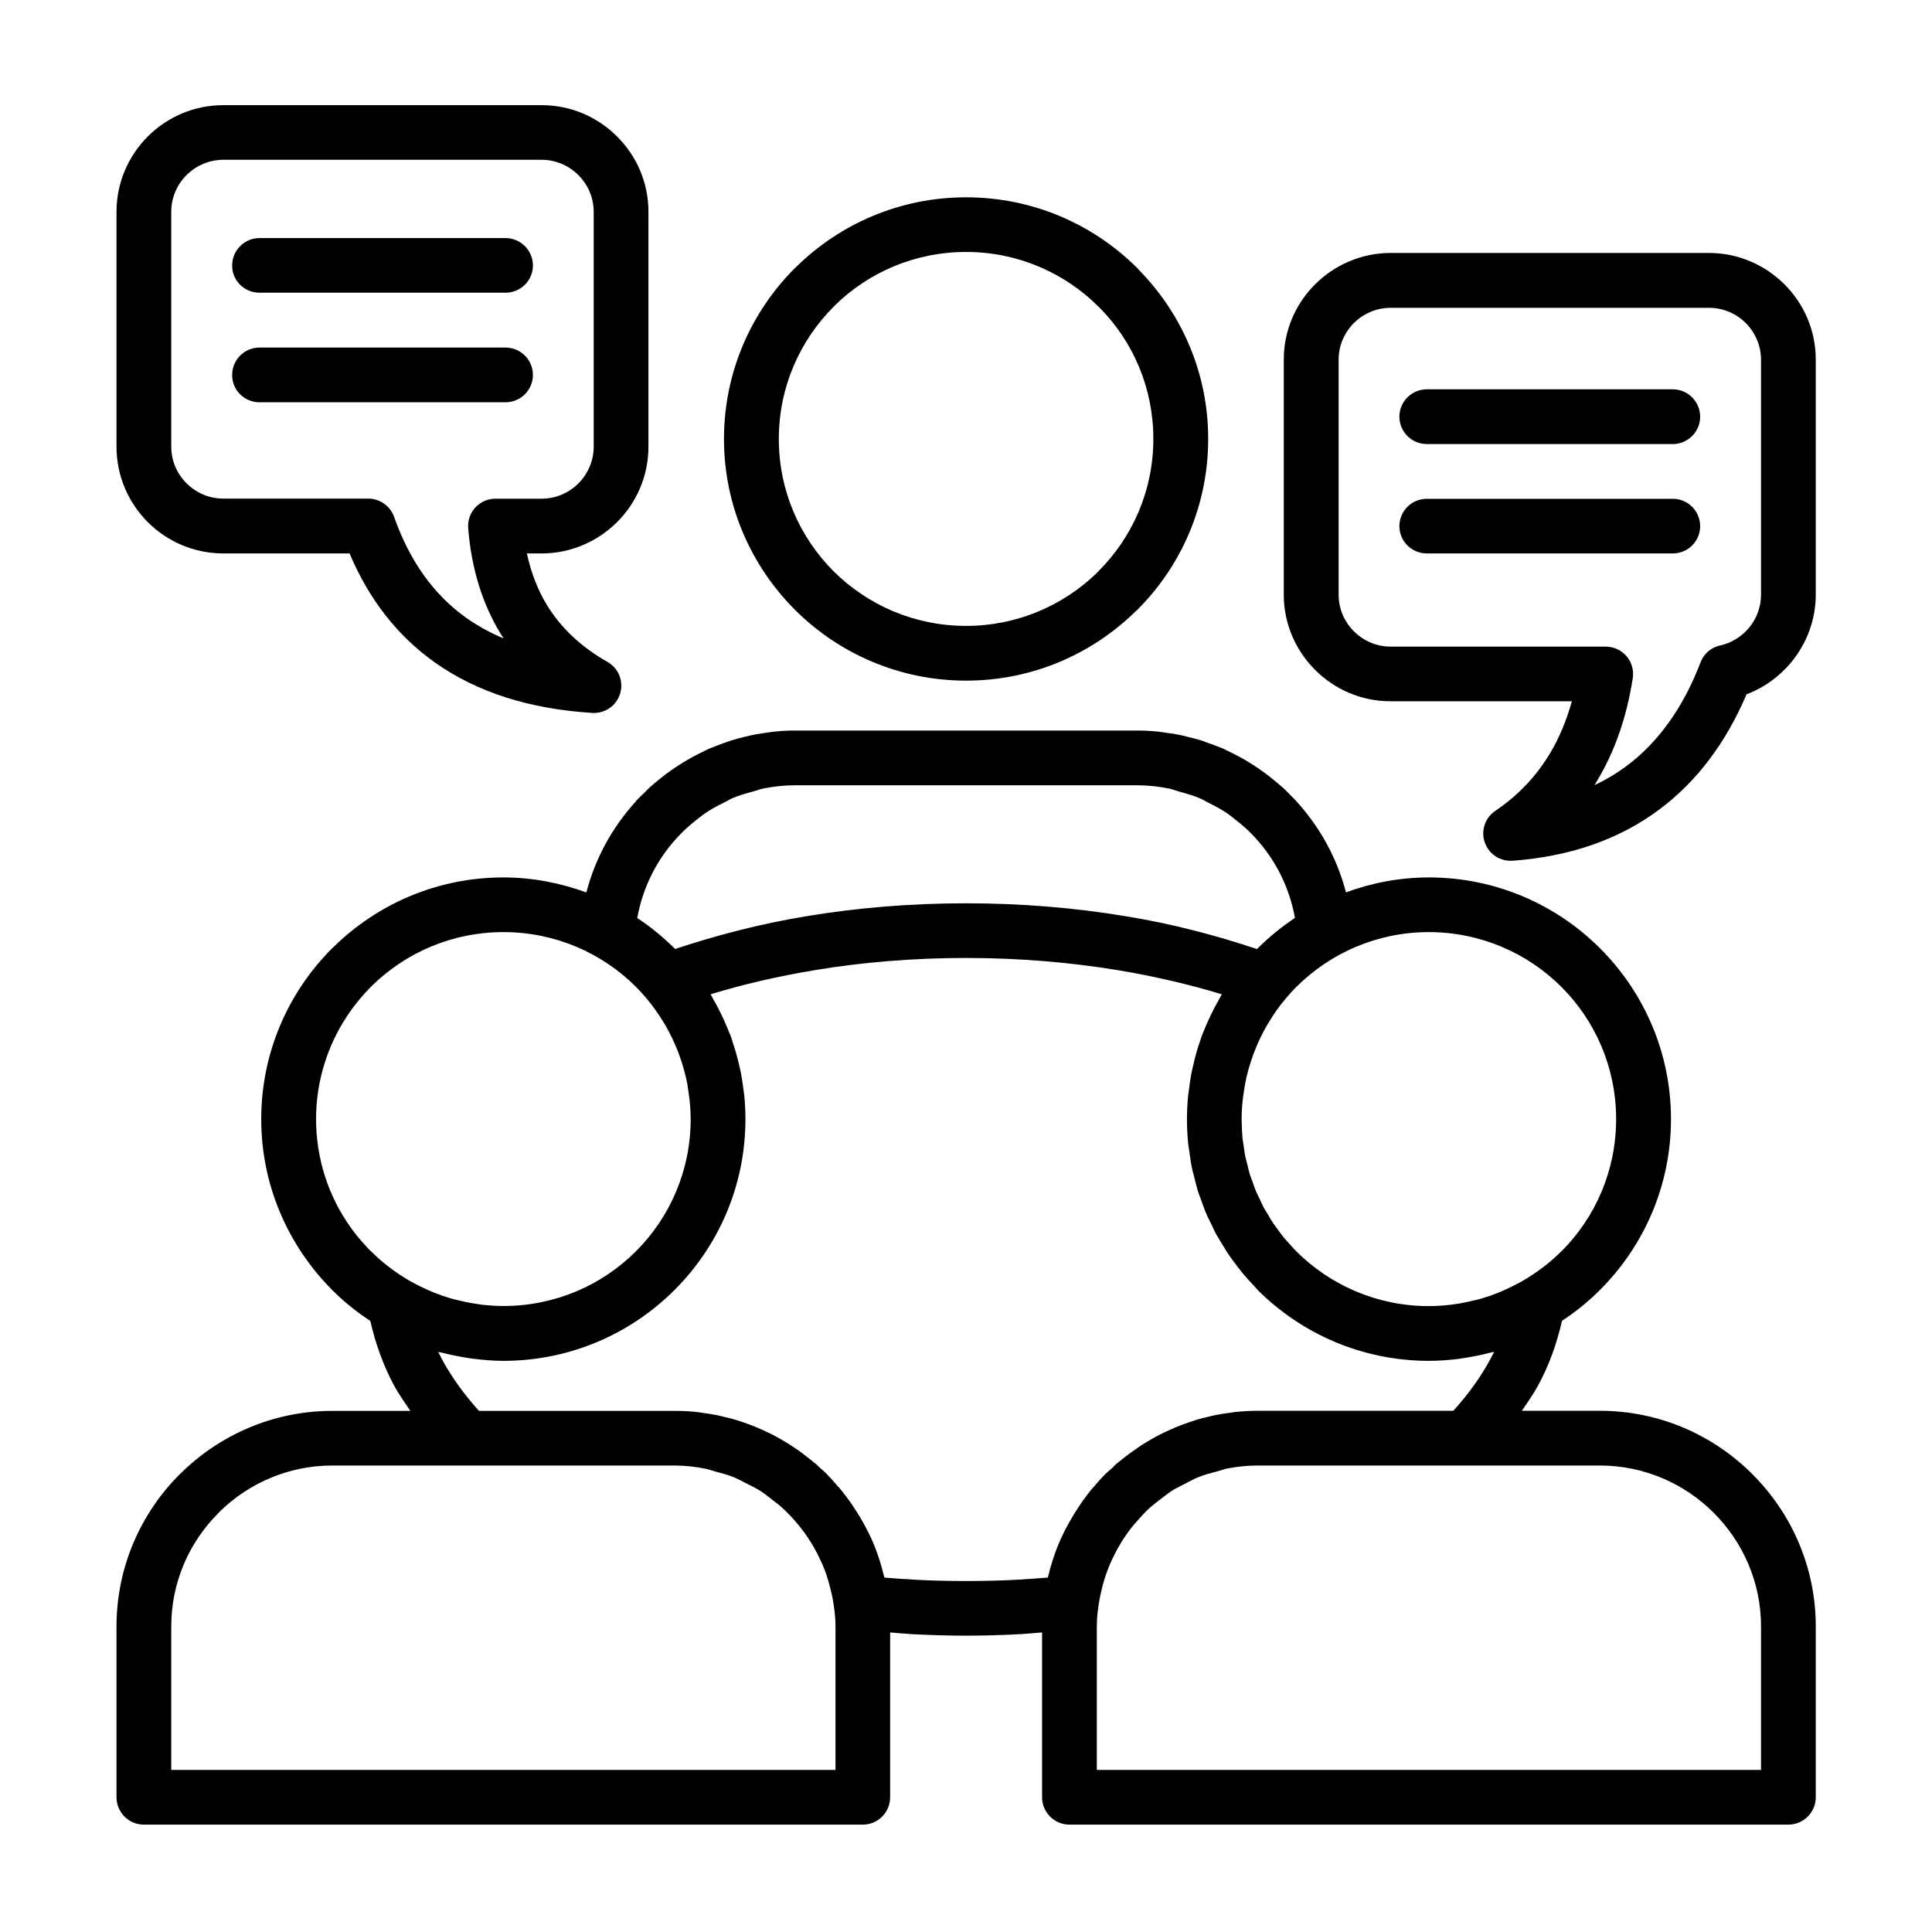
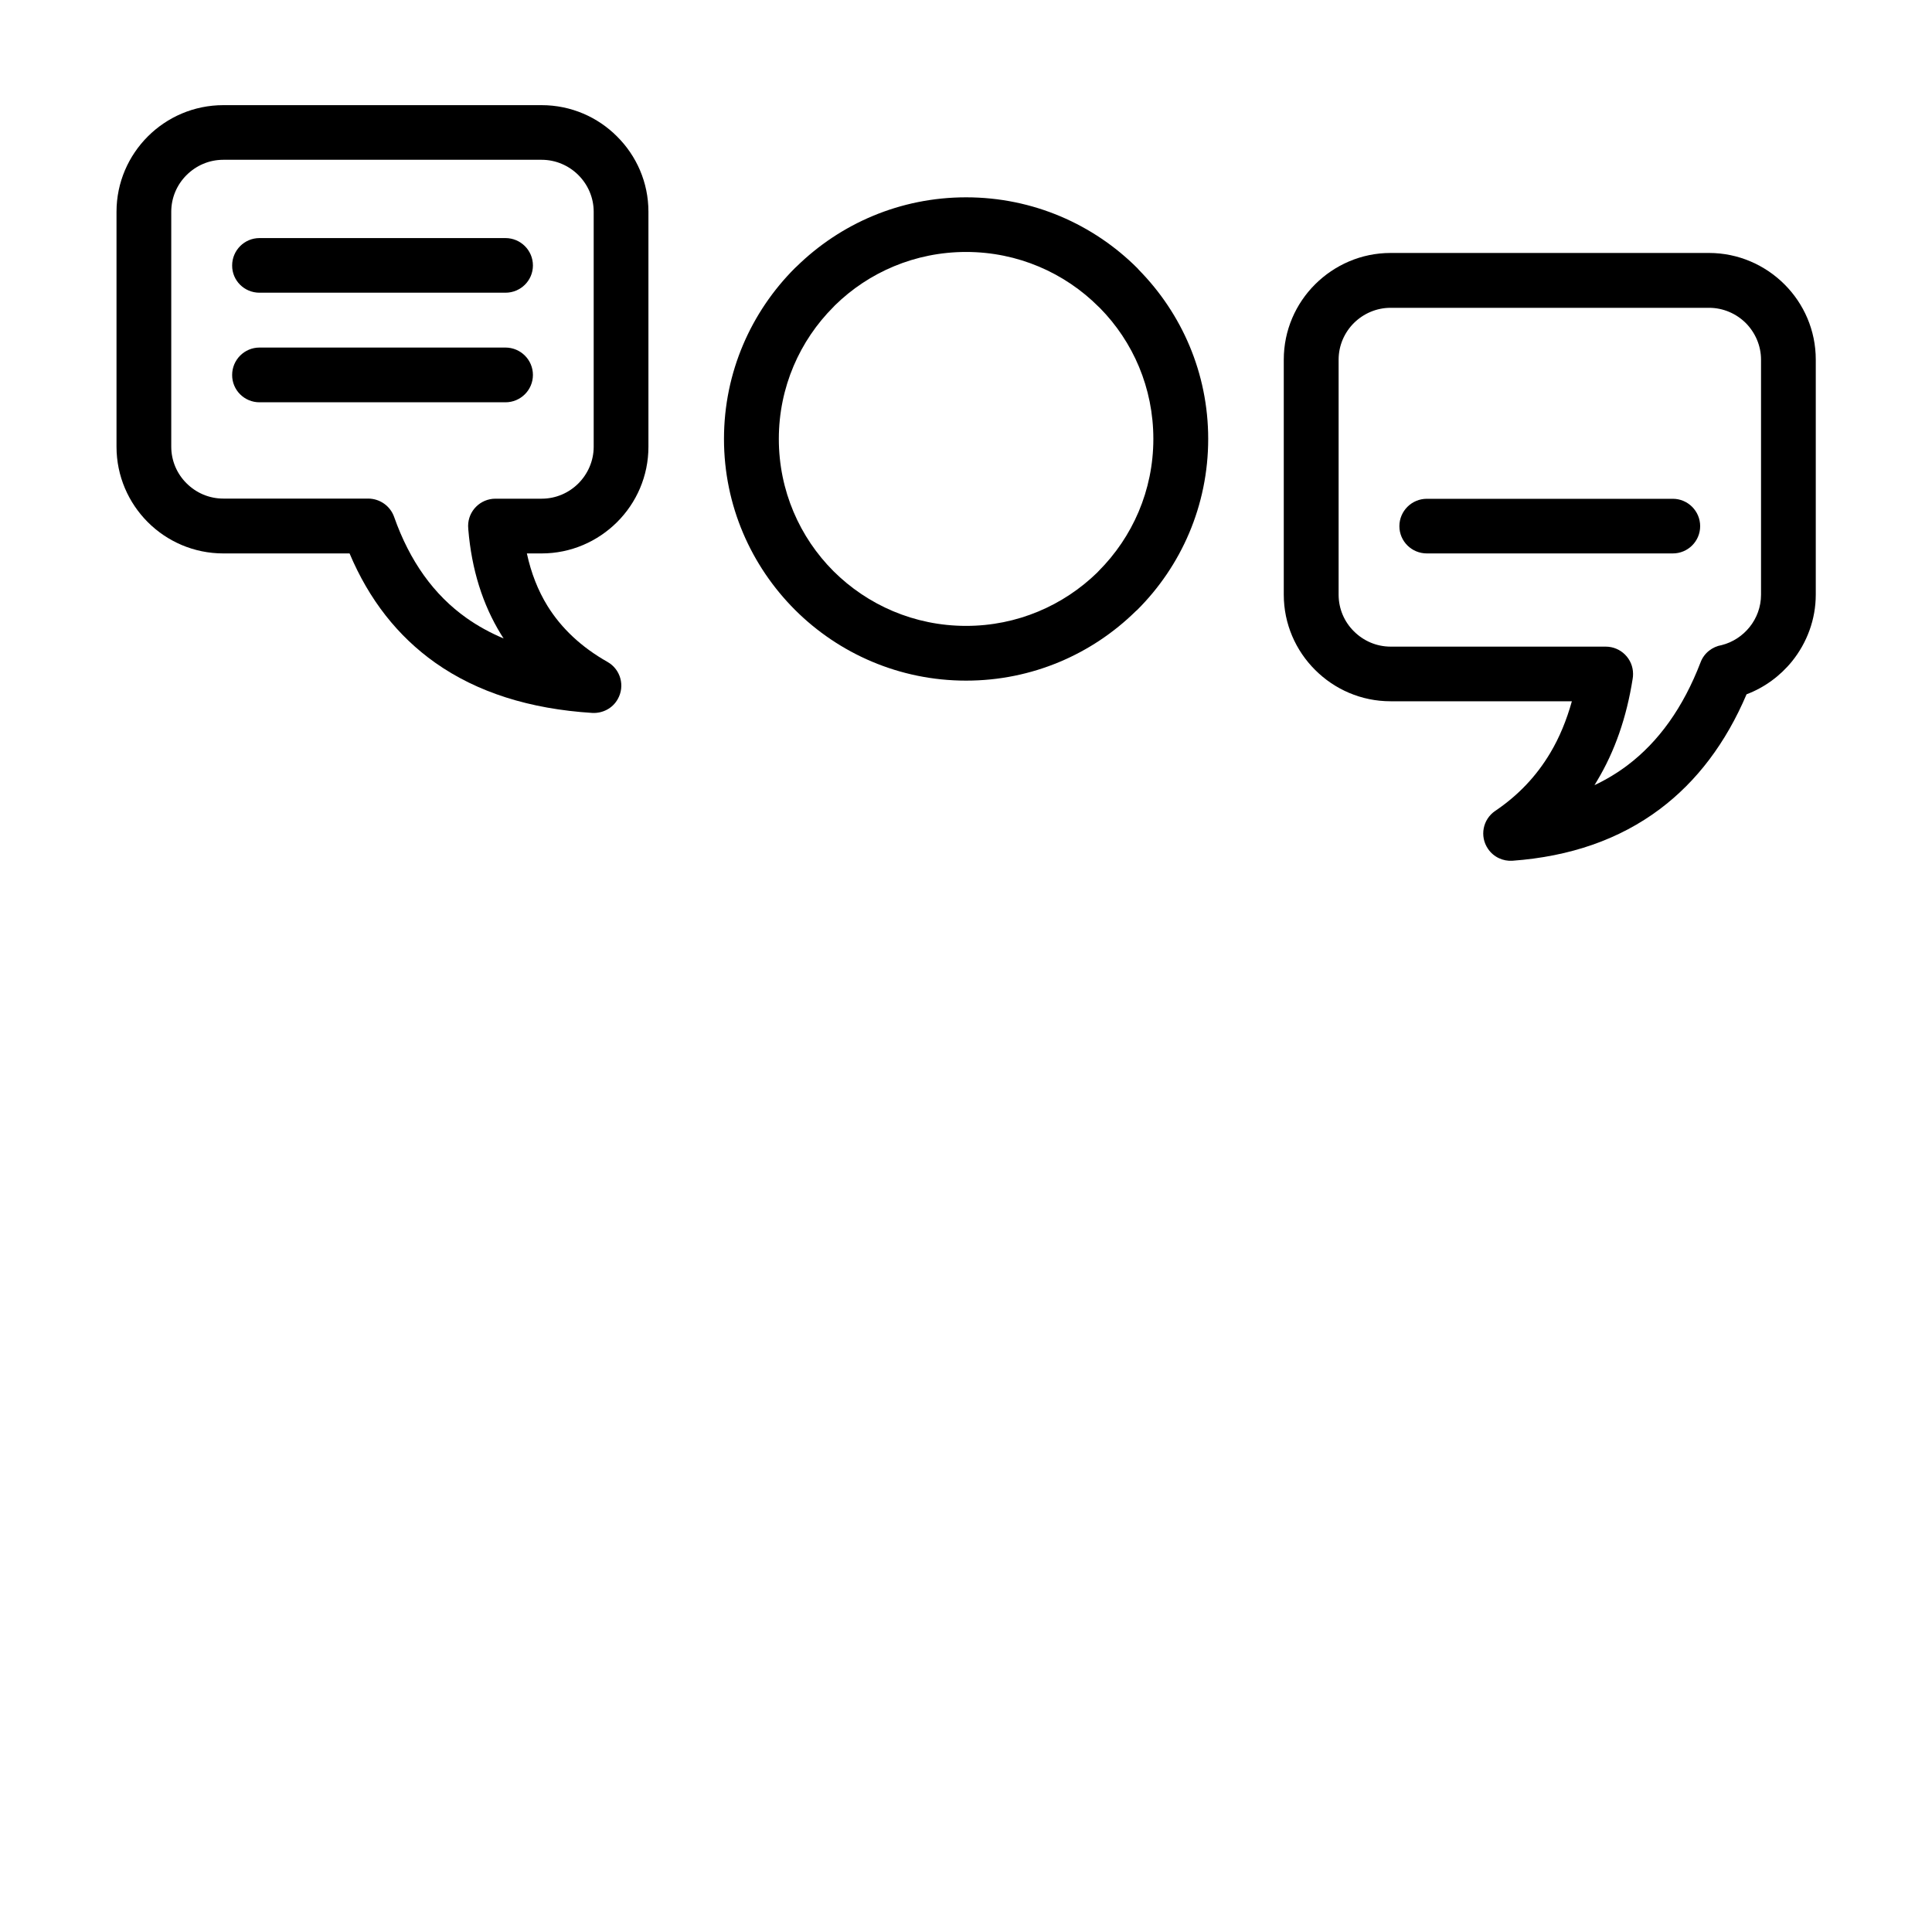
<svg xmlns="http://www.w3.org/2000/svg" width="100" zoomAndPan="magnify" viewBox="0 0 75 75" height="100" preserveAspectRatio="xMidYMid meet" version="1.0">
  <defs>
    <clipPath id="a66dc002e7">
      <path d="M 4.508 28 L 70.508 28 L 70.508 70.832 L 4.508 70.832 Z M 4.508 28 " clip-rule="nonzero" />
    </clipPath>
    <clipPath id="57aa9ad58f">
      <path d="M 4.508 4.082 L 26 4.082 L 26 28 L 4.508 28 Z M 4.508 4.082 " clip-rule="nonzero" />
    </clipPath>
    <clipPath id="2a5c5a2797">
      <path d="M 49 9 L 70.508 9 L 70.508 34 L 49 34 Z M 49 9 " clip-rule="nonzero" />
    </clipPath>
  </defs>
  <rect x="-7.5" width="90" fill="#ffffff" y="-7.5" height="90" fill-opacity="1" />
-   <rect x="-7.5" width="90" fill="#ffffff" y="-7.5" height="90" fill-opacity="1" />
  <g clip-path="url(#a66dc002e7)">
-     <path fill="#000000" d="M 62.105 54.766 L 59.078 54.766 C 59.293 54.449 59.516 54.137 59.695 53.809 C 60.141 52.996 60.438 52.145 60.637 51.273 C 61.168 50.926 61.664 50.523 62.113 50.074 C 63.812 48.375 64.867 46.031 64.867 43.445 C 64.867 40.855 63.812 38.508 62.109 36.809 C 60.41 35.113 58.062 34.062 55.469 34.062 C 54.336 34.062 53.258 34.273 52.25 34.641 C 51.898 33.289 51.215 32.07 50.293 31.07 C 50.289 31.066 50.289 31.062 50.285 31.055 C 50.234 31.004 50.176 30.953 50.129 30.902 C 50.023 30.801 49.93 30.691 49.82 30.594 C 49.793 30.57 49.762 30.547 49.734 30.52 C 49.656 30.449 49.57 30.383 49.492 30.316 C 49.363 30.207 49.234 30.105 49.098 30.004 C 49.008 29.938 48.914 29.875 48.82 29.809 C 48.688 29.719 48.551 29.633 48.414 29.551 C 48.316 29.492 48.219 29.434 48.117 29.379 C 47.973 29.301 47.824 29.227 47.672 29.156 C 47.609 29.125 47.551 29.09 47.488 29.062 C 47.449 29.047 47.41 29.035 47.375 29.02 C 47.223 28.957 47.062 28.898 46.906 28.844 C 46.809 28.809 46.715 28.773 46.617 28.738 C 46.445 28.688 46.27 28.645 46.094 28.602 C 46 28.578 45.91 28.551 45.816 28.535 C 45.625 28.492 45.43 28.465 45.23 28.441 C 45.152 28.43 45.07 28.414 44.992 28.406 C 44.711 28.375 44.43 28.359 44.145 28.359 L 30.871 28.359 C 30.871 28.359 30.867 28.359 30.867 28.359 C 30.582 28.359 30.301 28.375 30.023 28.406 C 29.93 28.414 29.836 28.434 29.742 28.445 C 29.559 28.473 29.379 28.496 29.199 28.535 C 29.086 28.559 28.977 28.59 28.867 28.613 C 28.711 28.652 28.559 28.691 28.406 28.738 C 28.285 28.777 28.168 28.82 28.047 28.863 C 27.914 28.914 27.781 28.961 27.652 29.016 C 27.605 29.035 27.559 29.051 27.512 29.07 C 27.434 29.102 27.359 29.145 27.285 29.184 C 27.164 29.242 27.039 29.301 26.922 29.367 C 26.793 29.434 26.668 29.508 26.547 29.582 C 26.441 29.645 26.34 29.711 26.234 29.781 C 26.109 29.863 25.98 29.953 25.859 30.043 C 25.77 30.109 25.688 30.18 25.598 30.25 C 25.473 30.352 25.348 30.453 25.227 30.562 C 25.215 30.574 25.203 30.586 25.191 30.598 C 25.133 30.648 25.082 30.711 25.023 30.766 C 24.914 30.871 24.805 30.969 24.703 31.078 C 24.695 31.086 24.695 31.098 24.688 31.105 C 23.781 32.098 23.109 33.309 22.762 34.645 C 21.754 34.277 20.676 34.062 19.539 34.062 C 16.977 34.062 14.656 35.09 12.957 36.754 L 12.895 36.812 C 11.195 38.508 10.141 40.855 10.141 43.445 C 10.141 46 11.172 48.32 12.836 50.016 L 12.895 50.078 C 13.344 50.527 13.844 50.93 14.375 51.277 C 14.574 52.148 14.871 53 15.312 53.812 C 15.492 54.137 15.715 54.453 15.93 54.77 L 12.902 54.77 C 10.633 54.77 8.562 55.684 7.047 57.164 L 6.984 57.223 C 5.465 58.738 4.523 60.832 4.523 63.137 L 4.523 69.77 C 4.523 70.355 4.996 70.832 5.586 70.832 L 33.492 70.832 C 34.082 70.832 34.555 70.355 34.555 69.77 L 34.555 63.371 C 34.84 63.391 35.117 63.422 35.406 63.438 C 36.133 63.477 36.832 63.496 37.504 63.496 C 38.18 63.496 38.879 63.477 39.605 63.438 C 39.891 63.422 40.168 63.391 40.453 63.371 L 40.453 69.77 C 40.453 70.355 40.93 70.832 41.516 70.832 L 69.422 70.832 C 70.012 70.832 70.488 70.355 70.488 69.77 L 70.488 63.137 C 70.488 60.832 69.543 58.738 68.023 57.223 C 66.508 55.707 64.414 54.766 62.105 54.766 Z M 60.613 38.312 C 61.926 39.621 62.738 41.438 62.738 43.445 C 62.738 45.453 61.926 47.266 60.613 48.578 L 60.609 48.578 C 60.152 49.035 59.629 49.426 59.062 49.75 C 58.863 49.859 58.664 49.961 58.457 50.055 C 58.359 50.102 58.262 50.141 58.156 50.184 C 57.953 50.266 57.746 50.34 57.535 50.402 C 57.41 50.438 57.285 50.469 57.16 50.496 C 57 50.535 56.84 50.566 56.676 50.598 C 56.562 50.613 56.453 50.633 56.34 50.648 C 56.055 50.68 55.766 50.703 55.469 50.703 C 53.461 50.703 51.641 49.891 50.324 48.578 L 50.297 48.551 C 50.219 48.469 50.141 48.383 50.066 48.297 C 49.988 48.211 49.906 48.129 49.836 48.039 C 49.758 47.945 49.691 47.848 49.621 47.754 C 49.555 47.664 49.484 47.574 49.422 47.48 C 49.355 47.383 49.293 47.273 49.234 47.168 C 49.176 47.074 49.117 46.984 49.062 46.887 C 49.004 46.773 48.953 46.656 48.898 46.543 C 48.855 46.449 48.805 46.355 48.762 46.258 C 48.711 46.133 48.668 46.008 48.625 45.879 C 48.59 45.785 48.551 45.691 48.52 45.594 C 48.48 45.461 48.449 45.324 48.418 45.191 C 48.395 45.094 48.363 45 48.344 44.902 C 48.312 44.75 48.297 44.598 48.273 44.441 C 48.262 44.355 48.242 44.27 48.234 44.184 C 48.215 43.977 48.207 43.766 48.203 43.551 C 48.203 43.516 48.199 43.48 48.199 43.445 C 48.199 43.039 48.238 42.648 48.305 42.262 C 48.312 42.207 48.32 42.148 48.332 42.09 C 48.398 41.727 48.496 41.379 48.617 41.039 C 48.637 40.973 48.66 40.91 48.688 40.844 C 48.82 40.496 48.98 40.156 49.164 39.836 C 49.191 39.785 49.223 39.738 49.254 39.688 C 49.449 39.363 49.664 39.055 49.906 38.77 C 50.043 38.609 50.18 38.457 50.324 38.309 L 50.328 38.309 C 51.645 36.996 53.465 36.184 55.469 36.184 C 57.48 36.188 59.301 37 60.613 38.312 Z M 26.422 32.375 C 26.605 32.184 26.809 32.008 27.02 31.84 C 27.133 31.754 27.238 31.664 27.355 31.582 C 27.59 31.422 27.84 31.285 28.098 31.16 C 28.215 31.102 28.324 31.031 28.445 30.98 C 28.703 30.871 28.973 30.797 29.242 30.723 C 29.367 30.691 29.488 30.641 29.617 30.613 C 30.02 30.531 30.434 30.484 30.859 30.484 C 30.863 30.484 30.867 30.484 30.867 30.484 L 44.141 30.484 C 44.566 30.484 44.984 30.531 45.387 30.613 C 45.527 30.645 45.656 30.695 45.793 30.734 C 46.051 30.805 46.305 30.875 46.547 30.977 C 46.68 31.031 46.801 31.105 46.93 31.172 C 47.172 31.293 47.41 31.418 47.633 31.57 C 47.762 31.656 47.879 31.758 48 31.852 C 48.199 32.008 48.391 32.172 48.562 32.348 C 49.438 33.23 50.039 34.363 50.27 35.633 C 49.75 35.98 49.266 36.375 48.824 36.812 C 48.816 36.82 48.809 36.832 48.801 36.844 C 47.203 36.309 45.512 35.863 43.715 35.57 C 41.727 35.238 39.645 35.066 37.504 35.066 C 35.363 35.066 33.277 35.238 31.289 35.57 C 29.496 35.867 27.805 36.309 26.207 36.84 C 26.199 36.832 26.188 36.82 26.18 36.812 C 25.738 36.375 25.258 35.98 24.738 35.637 C 24.965 34.379 25.559 33.25 26.422 32.375 Z M 12.27 43.445 C 12.27 41.438 13.086 39.625 14.398 38.309 L 14.449 38.258 C 15.762 36.977 17.559 36.184 19.543 36.184 C 21.555 36.184 23.371 36.996 24.688 38.309 C 24.832 38.453 24.965 38.605 25.098 38.758 C 25.344 39.051 25.562 39.363 25.762 39.688 C 25.789 39.734 25.82 39.781 25.848 39.832 C 26.031 40.152 26.191 40.492 26.328 40.844 C 26.352 40.906 26.375 40.969 26.395 41.031 C 26.516 41.371 26.613 41.727 26.684 42.09 C 26.691 42.145 26.699 42.199 26.707 42.258 C 26.77 42.645 26.812 43.039 26.812 43.441 C 26.812 45.449 26 47.262 24.688 48.574 C 23.375 49.887 21.555 50.699 19.543 50.699 C 19.246 50.699 18.961 50.676 18.672 50.645 C 18.559 50.629 18.449 50.609 18.336 50.59 C 18.172 50.562 18.008 50.531 17.852 50.492 C 17.727 50.465 17.598 50.434 17.477 50.398 C 17.262 50.332 17.055 50.262 16.852 50.18 C 16.75 50.137 16.652 50.094 16.551 50.051 C 16.348 49.957 16.148 49.859 15.953 49.75 C 15.383 49.426 14.859 49.031 14.402 48.574 L 14.348 48.523 C 13.062 47.219 12.27 45.426 12.27 43.445 Z M 32.43 68.707 L 6.648 68.707 L 6.648 63.137 C 6.648 61.418 7.352 59.855 8.488 58.727 L 8.539 58.672 C 9.664 57.574 11.207 56.891 12.902 56.891 L 26.18 56.891 C 26.59 56.891 26.996 56.938 27.387 57.016 C 27.512 57.039 27.629 57.086 27.754 57.121 C 28.012 57.188 28.273 57.258 28.52 57.359 C 28.656 57.418 28.781 57.488 28.914 57.555 C 29.133 57.66 29.348 57.77 29.551 57.898 C 29.68 57.984 29.801 58.082 29.922 58.176 C 30.105 58.312 30.289 58.457 30.457 58.617 C 30.594 58.746 30.719 58.883 30.844 59.02 C 30.977 59.172 31.105 59.328 31.223 59.492 C 31.324 59.629 31.418 59.773 31.508 59.922 C 31.625 60.109 31.727 60.305 31.82 60.504 C 31.891 60.645 31.953 60.789 32.012 60.938 C 32.098 61.16 32.164 61.391 32.223 61.625 C 32.262 61.77 32.297 61.914 32.324 62.059 C 32.387 62.414 32.434 62.77 32.434 63.137 L 32.434 68.707 Z M 39.496 61.324 C 38.879 61.359 38.211 61.375 37.504 61.375 C 36.801 61.375 36.133 61.359 35.516 61.324 C 35.121 61.301 34.727 61.277 34.336 61.242 C 34.332 61.219 34.32 61.195 34.312 61.172 C 34.215 60.766 34.094 60.371 33.938 59.992 C 33.938 59.988 33.938 59.984 33.938 59.984 C 33.785 59.617 33.605 59.27 33.406 58.93 C 33.367 58.863 33.328 58.801 33.289 58.738 C 33.09 58.418 32.875 58.113 32.637 57.824 C 32.598 57.773 32.551 57.727 32.504 57.676 C 32.391 57.543 32.281 57.41 32.156 57.289 L 32.098 57.223 C 32.004 57.129 31.898 57.039 31.797 56.949 C 31.766 56.922 31.738 56.887 31.707 56.859 C 31.676 56.832 31.641 56.809 31.609 56.781 C 31.512 56.699 31.414 56.625 31.316 56.547 C 31.211 56.465 31.105 56.383 30.996 56.305 C 30.895 56.234 30.789 56.168 30.684 56.098 C 30.57 56.023 30.457 55.953 30.34 55.887 C 30.234 55.824 30.125 55.766 30.016 55.707 C 29.891 55.645 29.77 55.586 29.641 55.527 C 29.531 55.48 29.422 55.43 29.309 55.383 C 29.176 55.328 29.039 55.281 28.902 55.23 C 28.789 55.191 28.68 55.152 28.566 55.121 C 28.418 55.074 28.27 55.039 28.117 55.004 C 28.008 54.977 27.902 54.949 27.797 54.93 C 27.625 54.895 27.449 54.871 27.277 54.848 C 27.184 54.836 27.094 54.816 27 54.809 C 26.73 54.781 26.457 54.77 26.18 54.77 L 18.594 54.77 C 18.023 54.137 17.547 53.48 17.176 52.801 L 17.008 52.477 L 17.059 52.492 C 17.094 52.5 17.129 52.504 17.164 52.512 C 17.48 52.594 17.801 52.66 18.133 52.711 C 18.215 52.723 18.293 52.738 18.375 52.746 C 18.758 52.793 19.145 52.828 19.543 52.828 C 22.133 52.828 24.484 51.777 26.184 50.078 C 27.887 48.379 28.938 46.031 28.938 43.445 C 28.938 43.141 28.922 42.84 28.895 42.543 C 28.883 42.438 28.867 42.332 28.852 42.23 C 28.828 42.039 28.801 41.852 28.766 41.668 C 28.742 41.543 28.711 41.426 28.684 41.305 C 28.645 41.141 28.605 40.977 28.555 40.812 C 28.52 40.691 28.48 40.57 28.438 40.449 C 28.414 40.367 28.391 40.285 28.359 40.203 C 28.336 40.137 28.301 40.074 28.277 40.008 C 28.219 39.863 28.16 39.723 28.098 39.586 C 28.035 39.449 27.973 39.316 27.902 39.18 C 27.836 39.047 27.766 38.918 27.688 38.789 C 27.652 38.727 27.625 38.66 27.586 38.598 C 28.863 38.207 30.219 37.895 31.637 37.66 C 33.488 37.352 35.461 37.188 37.508 37.188 C 39.555 37.188 41.523 37.355 43.383 37.66 C 44.797 37.895 46.152 38.211 47.43 38.598 C 47.395 38.66 47.363 38.727 47.328 38.789 C 47.254 38.918 47.184 39.047 47.113 39.18 C 47.047 39.316 46.98 39.449 46.918 39.59 C 46.852 39.727 46.793 39.867 46.738 40.008 C 46.711 40.074 46.68 40.141 46.652 40.207 C 46.625 40.285 46.605 40.371 46.574 40.449 C 46.535 40.57 46.492 40.691 46.457 40.816 C 46.41 40.977 46.371 41.141 46.332 41.305 C 46.305 41.426 46.273 41.547 46.25 41.668 C 46.215 41.852 46.188 42.043 46.164 42.23 C 46.152 42.336 46.133 42.438 46.121 42.547 C 46.094 42.836 46.078 43.137 46.078 43.434 C 46.078 43.438 46.078 43.441 46.078 43.445 C 46.078 43.77 46.094 44.086 46.125 44.398 C 46.137 44.5 46.156 44.59 46.168 44.688 C 46.199 44.902 46.223 45.117 46.266 45.324 C 46.293 45.453 46.332 45.578 46.363 45.703 C 46.406 45.875 46.445 46.047 46.496 46.219 C 46.539 46.359 46.594 46.492 46.645 46.633 C 46.699 46.781 46.746 46.93 46.809 47.07 C 46.871 47.227 46.949 47.371 47.023 47.523 C 47.082 47.641 47.133 47.766 47.195 47.883 C 47.289 48.051 47.391 48.211 47.492 48.375 C 47.547 48.465 47.602 48.562 47.66 48.648 C 47.781 48.832 47.914 49.008 48.051 49.184 C 48.098 49.242 48.141 49.305 48.188 49.363 C 48.352 49.566 48.523 49.754 48.703 49.941 C 48.727 49.965 48.746 49.992 48.77 50.016 L 48.828 50.082 C 50.527 51.777 52.879 52.828 55.473 52.828 C 55.473 52.828 55.477 52.828 55.477 52.828 C 55.871 52.828 56.258 52.797 56.637 52.75 C 56.723 52.738 56.801 52.723 56.883 52.711 C 57.207 52.66 57.531 52.594 57.844 52.512 C 57.879 52.504 57.918 52.5 57.953 52.488 L 58.004 52.477 L 57.836 52.797 C 57.465 53.48 56.988 54.137 56.418 54.766 L 48.832 54.766 C 48.559 54.766 48.285 54.781 48.02 54.805 C 47.938 54.812 47.855 54.828 47.773 54.84 C 47.59 54.863 47.402 54.891 47.219 54.926 C 47.129 54.941 47.043 54.965 46.953 54.988 C 46.781 55.027 46.613 55.066 46.445 55.117 C 46.359 55.145 46.273 55.176 46.188 55.203 C 46.023 55.262 45.859 55.316 45.699 55.383 C 45.617 55.414 45.539 55.453 45.457 55.488 C 45.297 55.559 45.137 55.633 44.984 55.711 C 44.906 55.754 44.832 55.793 44.758 55.836 C 44.605 55.922 44.453 56.012 44.305 56.105 C 44.234 56.152 44.168 56.199 44.102 56.246 C 43.953 56.348 43.809 56.453 43.668 56.562 C 43.605 56.613 43.543 56.66 43.48 56.715 C 43.418 56.762 43.355 56.809 43.301 56.859 C 43.258 56.898 43.227 56.941 43.188 56.977 C 43.117 57.039 43.039 57.102 42.973 57.164 L 42.91 57.223 C 42.738 57.395 42.578 57.578 42.422 57.762 C 42.414 57.77 42.406 57.777 42.398 57.785 C 42.145 58.086 41.922 58.414 41.711 58.75 C 41.68 58.801 41.648 58.852 41.617 58.906 C 41.414 59.25 41.23 59.605 41.074 59.984 C 41.07 59.988 41.07 59.996 41.066 60.004 C 40.914 60.383 40.789 60.781 40.691 61.188 C 40.684 61.207 40.676 61.223 40.672 61.242 C 40.281 61.273 39.891 61.301 39.496 61.324 Z M 68.363 68.707 L 42.578 68.707 L 42.578 63.137 C 42.578 62.77 42.625 62.414 42.688 62.066 C 42.715 61.918 42.75 61.773 42.785 61.629 C 42.844 61.387 42.918 61.152 43.008 60.922 C 43.062 60.777 43.121 60.641 43.188 60.504 C 43.289 60.289 43.402 60.082 43.523 59.879 C 43.609 59.746 43.691 59.613 43.785 59.488 C 43.918 59.301 44.066 59.129 44.219 58.961 C 44.344 58.824 44.465 58.688 44.602 58.562 C 44.746 58.43 44.906 58.309 45.062 58.191 C 45.207 58.082 45.348 57.965 45.5 57.867 C 45.68 57.758 45.871 57.664 46.059 57.57 C 46.211 57.492 46.359 57.406 46.52 57.344 C 46.746 57.25 46.988 57.188 47.227 57.125 C 47.363 57.09 47.496 57.039 47.637 57.008 C 48.023 56.934 48.422 56.891 48.832 56.891 L 62.105 56.891 C 63.824 56.891 65.387 57.59 66.523 58.723 C 67.656 59.855 68.363 61.418 68.363 63.133 Z M 68.363 68.707 " fill-opacity="1" fill-rule="nonzero" />
-   </g>
+     </g>
  <path fill="#000000" d="M 37.504 26.422 C 40.066 26.422 42.391 25.395 44.086 23.73 L 44.148 23.676 C 45.852 21.977 46.902 19.629 46.902 17.039 C 46.902 14.484 45.875 12.168 44.207 10.473 L 44.148 10.406 C 42.449 8.711 40.102 7.66 37.504 7.66 C 34.941 7.66 32.621 8.684 30.922 10.348 L 30.859 10.406 C 29.16 12.105 28.105 14.449 28.105 17.039 C 28.105 19.629 29.16 21.973 30.863 23.676 C 32.562 25.371 34.914 26.422 37.504 26.422 Z M 32.363 11.906 L 32.414 11.852 C 33.723 10.57 35.523 9.781 37.504 9.781 C 39.512 9.781 41.332 10.594 42.645 11.906 L 42.699 11.957 C 43.984 13.262 44.773 15.055 44.773 17.039 C 44.773 19.043 43.961 20.855 42.645 22.172 L 42.598 22.223 C 41.285 23.504 39.488 24.297 37.504 24.297 C 35.492 24.297 33.672 23.484 32.355 22.172 C 31.043 20.859 30.234 19.043 30.234 17.039 C 30.234 15.035 31.047 13.219 32.363 11.906 Z M 32.363 11.906 " fill-opacity="1" fill-rule="nonzero" />
  <g clip-path="url(#57aa9ad58f)">
    <path fill="#000000" d="M 8.668 21.484 L 13.57 21.484 C 14.328 23.281 15.438 24.695 16.895 25.727 C 18.52 26.875 20.559 27.523 22.996 27.676 C 23.387 27.695 23.777 27.504 23.98 27.141 C 24.27 26.633 24.094 25.984 23.582 25.695 C 22.574 25.125 21.797 24.398 21.254 23.523 C 20.883 22.922 20.617 22.242 20.453 21.484 L 21.027 21.484 C 22.168 21.484 23.203 21.016 23.953 20.27 C 24.707 19.52 25.172 18.484 25.172 17.344 L 25.172 8.219 C 25.172 7.078 24.707 6.047 23.953 5.297 C 23.207 4.547 22.168 4.082 21.027 4.082 L 8.668 4.082 C 7.527 4.082 6.488 4.547 5.738 5.297 C 4.988 6.047 4.523 7.082 4.523 8.219 L 4.523 17.344 C 4.523 18.484 4.988 19.52 5.738 20.27 C 6.488 21.02 7.527 21.484 8.668 21.484 Z M 6.648 8.219 C 6.648 7.668 6.875 7.16 7.242 6.797 C 7.609 6.43 8.113 6.203 8.668 6.203 L 21.027 6.203 C 21.578 6.203 22.086 6.43 22.453 6.797 C 22.816 7.16 23.047 7.664 23.047 8.219 L 23.047 17.344 C 23.047 17.895 22.816 18.402 22.453 18.766 C 22.086 19.133 21.582 19.359 21.027 19.359 L 19.234 19.359 C 18.645 19.359 18.172 19.836 18.172 20.418 L 18.18 20.559 C 18.309 22.105 18.734 23.465 19.453 24.633 L 19.551 24.785 C 19.031 24.566 18.555 24.305 18.117 23.996 C 16.844 23.098 15.906 21.785 15.301 20.07 C 15.148 19.633 14.738 19.359 14.301 19.355 L 8.668 19.355 C 8.113 19.355 7.609 19.129 7.242 18.762 C 6.875 18.398 6.648 17.895 6.648 17.34 Z M 6.648 8.219 " fill-opacity="1" fill-rule="nonzero" />
  </g>
  <g clip-path="url(#2a5c5a2797)">
    <path fill="#000000" d="M 69.27 11.035 C 68.52 10.289 67.484 9.82 66.344 9.82 L 53.98 9.82 C 52.84 9.82 51.805 10.289 51.055 11.035 C 50.301 11.785 49.836 12.82 49.836 13.961 L 49.836 23.086 C 49.836 24.223 50.301 25.258 51.055 26.008 C 51.805 26.758 52.84 27.223 53.98 27.223 L 61.02 27.223 C 60.812 27.965 60.535 28.637 60.18 29.23 C 59.645 30.129 58.934 30.879 58.043 31.48 C 57.559 31.809 57.434 32.465 57.762 32.949 C 57.98 33.273 58.348 33.438 58.711 33.414 C 60.961 33.25 62.871 32.582 64.434 31.41 C 65.871 30.332 66.996 28.844 67.801 26.953 C 68.5 26.688 69.109 26.238 69.57 25.668 C 70.141 24.957 70.488 24.055 70.488 23.082 L 70.488 13.961 C 70.488 12.82 70.023 11.785 69.27 11.035 Z M 68.363 23.086 C 68.363 23.562 68.195 24 67.918 24.344 C 67.645 24.684 67.266 24.934 66.836 25.043 C 66.477 25.102 66.152 25.348 66.016 25.711 C 65.344 27.461 64.391 28.797 63.164 29.719 C 62.773 30.012 62.352 30.266 61.898 30.48 L 62 30.309 C 62.688 29.164 63.145 27.844 63.379 26.355 C 63.391 26.293 63.395 26.23 63.395 26.16 C 63.395 25.578 62.922 25.102 62.332 25.102 L 53.984 25.102 C 53.43 25.102 52.926 24.875 52.559 24.508 C 52.191 24.145 51.965 23.641 51.965 23.086 L 51.965 13.961 C 51.965 13.41 52.191 12.906 52.559 12.539 C 52.926 12.176 53.43 11.949 53.984 11.949 L 66.344 11.949 C 66.898 11.949 67.402 12.176 67.77 12.539 C 68.133 12.906 68.363 13.41 68.363 13.965 Z M 68.363 23.086 " fill-opacity="1" fill-rule="nonzero" />
  </g>
  <path fill="#000000" d="M 10.074 11.363 L 19.621 11.363 C 20.211 11.363 20.688 10.891 20.688 10.305 C 20.688 9.719 20.211 9.242 19.621 9.242 L 10.074 9.242 C 9.488 9.242 9.012 9.719 9.012 10.305 C 9.008 10.891 9.484 11.363 10.074 11.363 Z M 10.074 11.363 " fill-opacity="1" fill-rule="nonzero" />
-   <path fill="#000000" d="M 64.938 15.113 L 55.391 15.113 C 54.801 15.113 54.324 15.59 54.324 16.176 C 54.324 16.762 54.801 17.238 55.391 17.238 L 64.938 17.238 C 65.523 17.238 66 16.762 66 16.176 C 66 15.59 65.523 15.113 64.938 15.113 Z M 64.938 15.113 " fill-opacity="1" fill-rule="nonzero" />
  <path fill="#000000" d="M 10.074 15.617 L 19.621 15.617 C 20.211 15.617 20.688 15.141 20.688 14.555 C 20.688 13.969 20.211 13.492 19.621 13.492 L 10.074 13.492 C 9.488 13.492 9.012 13.969 9.012 14.555 C 9.008 15.141 9.484 15.617 10.074 15.617 Z M 10.074 15.617 " fill-opacity="1" fill-rule="nonzero" />
  <path fill="#000000" d="M 64.938 19.363 L 55.391 19.363 C 54.801 19.363 54.324 19.84 54.324 20.426 C 54.324 21.012 54.801 21.484 55.391 21.484 L 64.938 21.484 C 65.523 21.484 66 21.012 66 20.426 C 66 19.84 65.523 19.363 64.938 19.363 Z M 64.938 19.363 " fill-opacity="1" fill-rule="nonzero" />
</svg>